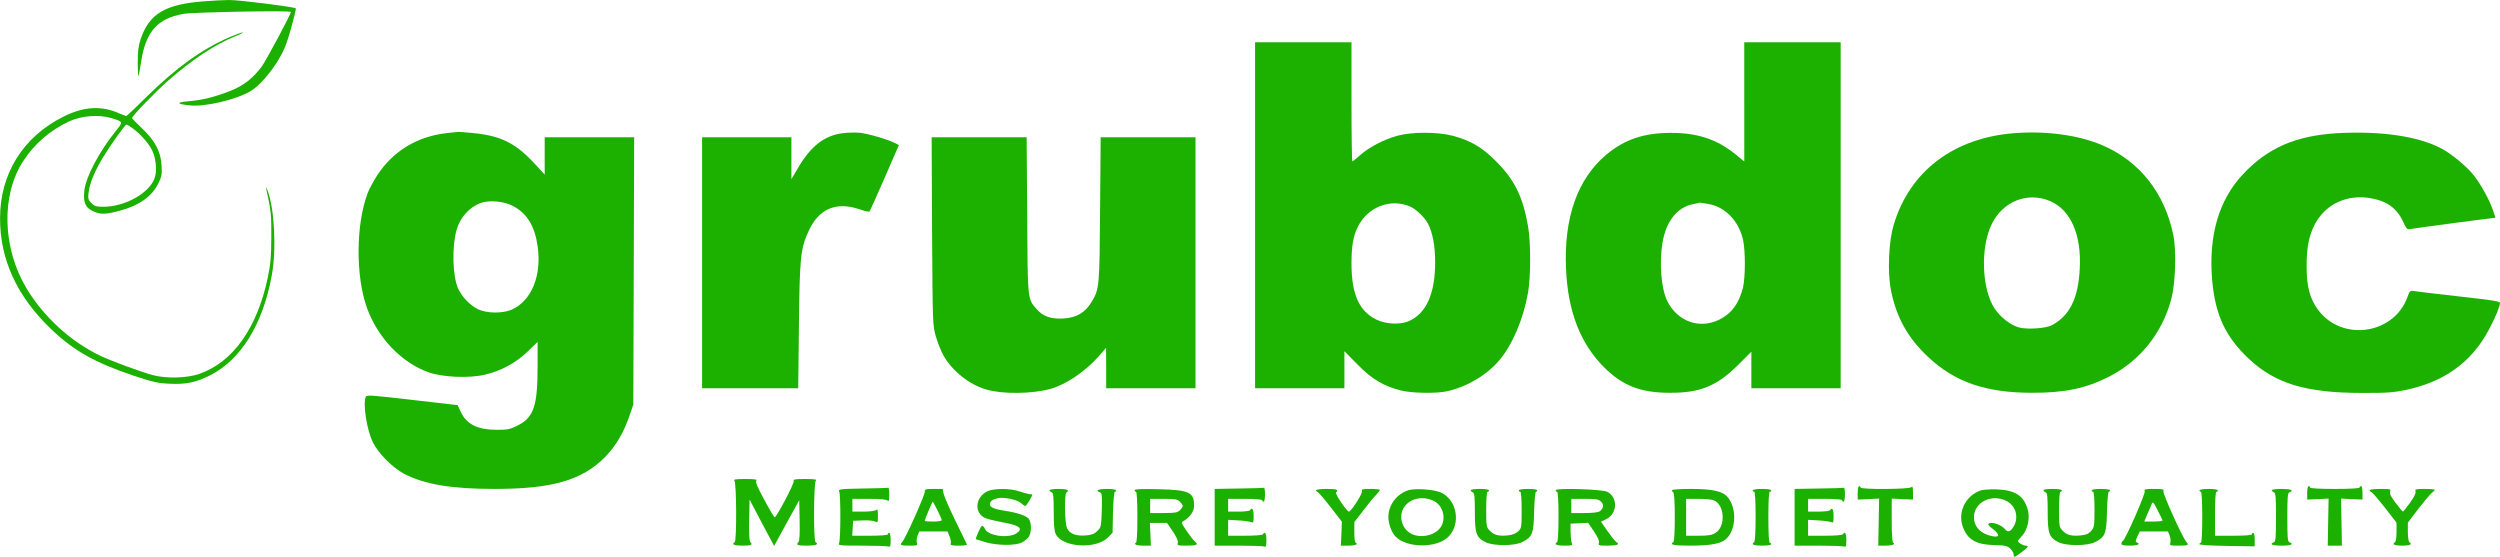
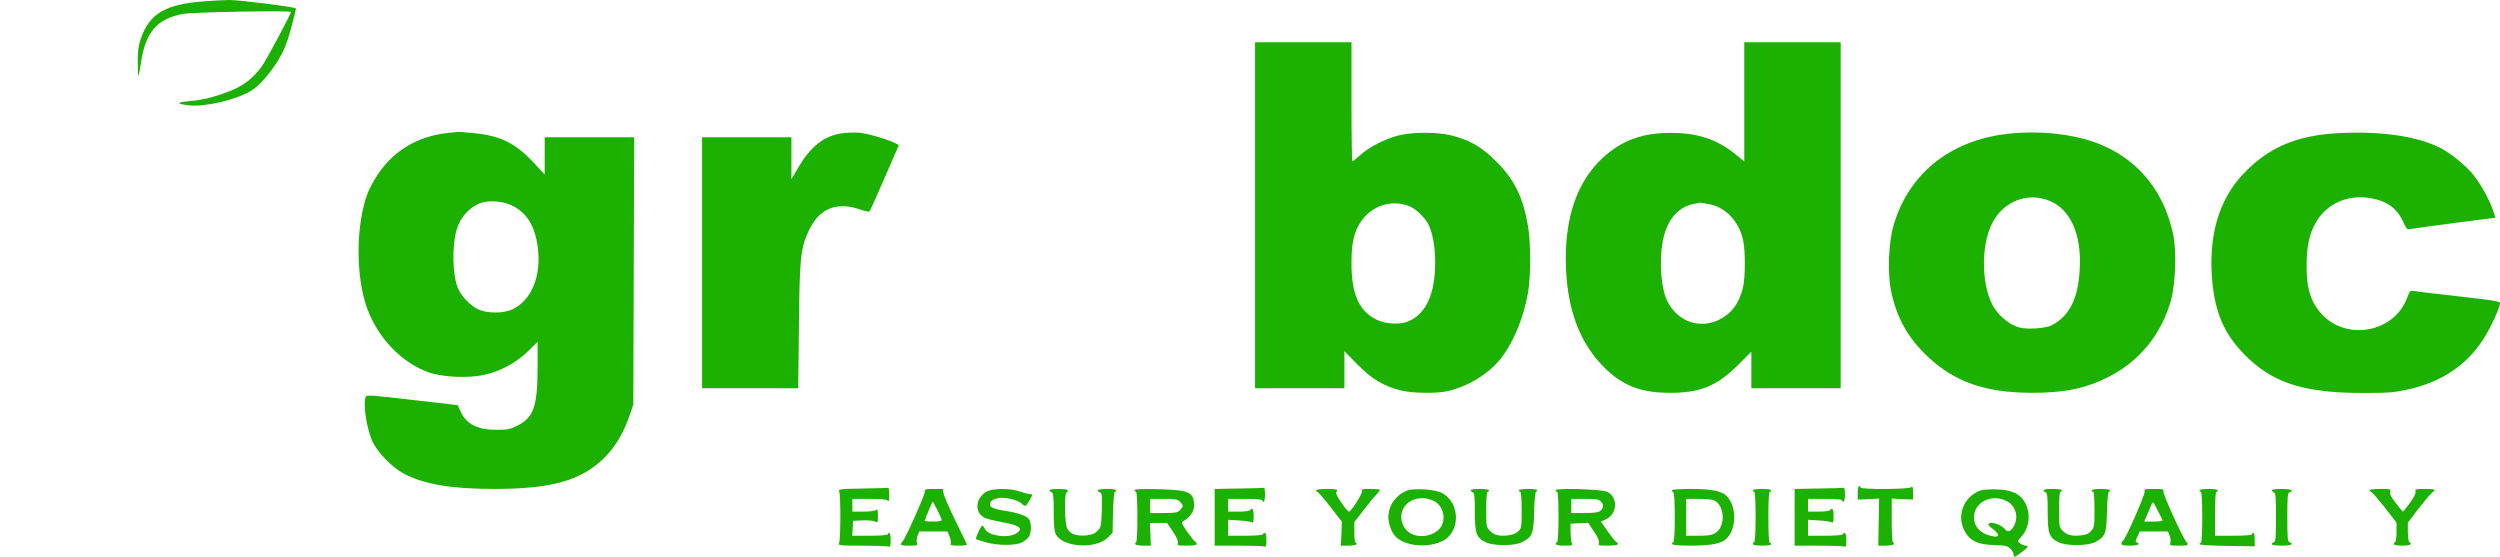
<svg xmlns="http://www.w3.org/2000/svg" version="1.0" width="1763.127pt" height="392.647pt" viewBox="0 0 1763.127 392.647" preserveAspectRatio="xMidYMid meet">
  <g transform="translate(-9.856,400.818) scale(0.1,-0.1)" fill="#1cb100" stroke="none">
    <path d="M1540 3999 c-276 -20 -389 -87 -450 -268 -15 -45 -20 -86 -20 -162 0 -56 2 -100 5 -98 2 3 11 49 19 102 32 211 115 305 297 337 70 13 759 25 759 14 0 -16 -173 -340 -205 -384 -62 -84 -127 -135 -222 -173 -110 -43 -197 -65 -297 -73 -87 -8 -83 -19 9 -29 108 -12 327 39 430 100 58 33 140 126 199 224 38 63 58 113 87 218 21 75 36 139 34 142 -11 11 -404 60 -470 59 -38 0 -117 -4 -175 -9z" />
-     <path d="M1717 3746 c-195 -85 -377 -216 -582 -418 -77 -76 -142 -138 -146 -138 -4 0 -26 9 -50 19 -126 56 -251 48 -394 -24 -284 -142 -446 -402 -446 -715 -1 -291 118 -550 357 -780 160 -154 308 -238 584 -331 132 -44 169 -53 250 -57 119 -6 188 8 288 58 221 111 376 363 438 710 33 184 18 470 -31 596 -9 22 -13 28 -10 14 35 -156 38 -184 37 -345 -1 -140 -5 -190 -25 -285 -75 -355 -245 -595 -481 -678 -88 -31 -236 -35 -331 -9 -87 24 -291 99 -369 136 -209 100 -399 274 -520 475 -170 283 -181 655 -25 896 79 123 190 219 325 282 86 40 208 50 295 24 87 -26 87 -26 38 -87 -121 -149 -217 -331 -226 -428 -8 -81 8 -118 61 -142 52 -24 85 -24 178 0 145 37 237 101 284 197 23 48 26 63 22 127 -6 98 -47 175 -140 262 -37 36 -68 67 -68 71 0 14 168 188 256 265 168 147 327 252 466 309 40 16 66 30 58 30 -8 0 -50 -16 -93 -34z m-681 -644 c53 -39 109 -102 135 -153 27 -53 36 -144 19 -194 -35 -107 -208 -205 -362 -205 -50 0 -63 4 -85 26 -22 22 -25 32 -20 72 8 68 41 148 100 247 55 91 158 235 168 235 3 0 24 -13 45 -28z" />
    <path d="M8950 2490 l0 -1220 315 0 315 0 0 130 0 131 93 -94 c101 -103 183 -152 307 -183 76 -19 250 -22 325 -5 142 32 282 116 369 220 92 110 169 291 201 475 20 115 20 356 0 469 -36 207 -94 326 -225 457 -97 99 -182 148 -307 181 -109 28 -289 28 -393 -1 -95 -27 -198 -81 -260 -137 -26 -23 -51 -43 -54 -43 -3 0 -6 189 -6 420 l0 420 -340 0 -340 0 0 -1220z m1090 63 c44 -18 106 -77 131 -125 31 -61 49 -156 49 -268 0 -225 -63 -364 -189 -418 -59 -25 -160 -20 -225 12 -123 60 -176 180 -176 396 0 124 12 195 46 261 69 137 227 199 364 142z" />
    <path d="M12400 3290 l0 -421 -62 51 c-131 106 -269 152 -458 151 -187 0 -323 -46 -450 -151 -206 -172 -303 -445 -287 -809 13 -301 102 -528 271 -696 130 -128 257 -177 461 -177 213 -1 330 47 478 193 l97 97 0 -129 0 -129 315 0 315 0 0 1220 0 1220 -340 0 -340 0 0 -420z m-256 -720 c120 -19 217 -119 247 -252 18 -79 17 -265 0 -338 -28 -112 -81 -184 -169 -227 -138 -67 -291 -13 -364 130 -44 87 -59 274 -34 418 27 150 104 246 217 268 24 5 44 9 44 10 0 0 26 -3 59 -9z" />
    <path d="M3254 3070 c-210 -22 -383 -126 -495 -298 -26 -40 -57 -97 -68 -127 -83 -222 -85 -582 -5 -807 77 -213 243 -387 436 -456 98 -34 279 -43 393 -17 113 25 221 83 305 164 l70 68 0 -170 c0 -284 -27 -363 -143 -421 -50 -25 -70 -29 -140 -29 -137 -1 -217 38 -257 123 -13 28 -24 50 -24 51 -1 0 -145 17 -321 37 -283 33 -321 36 -327 22 -21 -49 6 -227 49 -319 37 -77 139 -181 221 -224 144 -75 332 -107 639 -107 405 0 617 61 778 224 76 77 135 177 176 301 l24 70 3 943 3 942 -316 0 -315 0 0 -132 0 -131 -75 81 c-132 142 -236 193 -432 212 -54 5 -100 9 -103 8 -3 0 -37 -4 -76 -8z m465 -516 c97 -52 151 -141 171 -281 30 -206 -41 -383 -179 -447 -66 -30 -179 -29 -243 2 -55 27 -113 88 -139 146 -39 89 -44 296 -10 414 25 87 90 159 168 188 62 23 169 13 232 -22z" />
    <path d="M6043 3069 c-130 -16 -227 -91 -318 -248 l-45 -76 0 148 0 147 -315 0 -315 0 0 -885 0 -885 339 0 339 0 5 438 c5 483 11 546 68 670 72 159 196 211 363 153 33 -12 63 -18 67 -14 4 5 52 112 107 238 l100 230 -23 12 c-47 26 -202 71 -255 75 -30 3 -83 1 -117 -3z" />
    <path d="M14304 3069 c-427 -33 -737 -268 -850 -646 -36 -119 -45 -338 -19 -464 38 -189 118 -333 258 -465 190 -180 407 -255 732 -256 235 -1 386 31 550 115 217 112 370 303 436 543 30 112 38 339 15 454 -61 297 -237 521 -501 634 -165 71 -395 103 -621 85z m253 -479 c145 -62 222 -237 209 -476 -10 -211 -72 -334 -198 -400 -42 -22 -174 -31 -231 -15 -60 17 -131 72 -172 134 -91 139 -101 433 -18 598 79 159 253 226 410 159z" />
    <path d="M16585 3069 c-296 -17 -495 -104 -670 -292 -170 -182 -242 -434 -215 -747 22 -244 93 -396 258 -552 186 -175 403 -241 797 -241 180 -1 225 3 315 22 238 51 415 165 537 349 53 80 122 228 123 263 0 12 -49 20 -292 47 -161 18 -304 35 -318 38 -23 4 -28 0 -43 -43 -95 -264 -462 -317 -630 -90 -59 79 -82 168 -81 312 0 134 18 217 61 297 76 139 228 208 393 178 115 -21 184 -72 228 -168 22 -49 27 -54 51 -49 14 3 155 22 312 43 l287 37 -19 56 c-25 71 -80 172 -132 240 -47 62 -166 160 -236 195 -167 85 -423 121 -726 105z" />
-     <path d="M6672 2378 c4 -657 4 -664 27 -743 12 -44 37 -105 54 -135 62 -109 182 -205 302 -239 114 -34 326 -31 454 5 109 31 243 122 340 231 l50 58 1 -142 0 -143 315 0 315 0 0 885 0 885 -334 0 -335 0 -4 -507 c-4 -550 -5 -563 -60 -654 -45 -76 -108 -112 -199 -117 -88 -5 -146 15 -191 69 -62 71 -61 62 -64 662 l-4 547 -335 0 -335 0 3 -662z" />
-     <path d="M5278 618 c15 -15 17 -424 2 -433 -25 -16 -5 -25 55 -25 64 0 75 6 55 26 -7 7 -10 65 -8 155 l3 144 86 -164 87 -163 88 161 89 161 3 -142 c2 -87 -1 -145 -8 -152 -21 -21 -8 -26 60 -26 64 0 86 9 60 25 -15 9 -13 418 2 433 9 9 -7 12 -75 12 -72 0 -85 -2 -81 -15 6 -14 -121 -255 -134 -255 -4 0 -37 55 -73 123 -48 88 -64 126 -57 135 8 9 -8 12 -78 12 -68 0 -85 -3 -76 -12z" />
    <path d="M13200 532 l0 -47 76 3 75 4 -3 -166 -3 -166 52 0 c28 0 55 5 58 10 3 6 1 10 -4 10 -7 0 -11 53 -11 156 l0 156 75 -4 75 -3 0 49 c0 39 -3 47 -12 38 -15 -15 -358 -17 -358 -2 0 6 -4 10 -10 10 -5 0 -10 -21 -10 -48z" />
-     <path d="M16370 532 l0 -47 76 3 75 4 -3 -166 -3 -166 50 0 50 0 -3 166 -3 166 75 -4 76 -3 0 47 c0 27 -4 48 -10 48 -5 0 -10 -4 -10 -10 0 -6 -65 -10 -175 -10 -110 0 -175 4 -175 10 0 6 -4 10 -10 10 -5 0 -10 -21 -10 -48z" />
    <path d="M6182 563 c-161 -3 -173 -5 -165 -21 11 -22 11 -342 -1 -364 -8 -17 3 -18 162 -18 94 0 177 -3 186 -6 13 -5 16 2 16 45 0 28 -4 51 -10 51 -5 0 -10 -4 -10 -10 0 -6 -49 -10 -126 -10 l-125 0 3 52 3 53 67 3 c37 2 77 -2 88 -8 19 -10 20 -8 20 42 0 40 -3 49 -12 40 -7 -7 -43 -12 -90 -12 l-78 0 0 45 0 45 118 0 c78 0 122 -4 130 -12 9 -9 12 0 12 40 0 29 -3 51 -7 50 -5 -1 -86 -4 -181 -5z" />
    <path d="M8835 563 l-170 -3 0 -200 0 -200 167 0 c91 0 173 -3 182 -6 13 -5 16 2 16 45 0 47 -10 65 -25 41 -4 -6 -57 -10 -126 -10 l-119 0 0 56 0 56 73 -4 c39 -2 80 -8 90 -12 15 -7 17 -2 17 43 0 47 -10 65 -25 41 -3 -5 -40 -10 -81 -10 l-74 0 0 45 0 45 120 0 c73 0 120 -4 120 -10 0 -5 5 -10 10 -10 6 0 10 23 10 50 0 28 -3 49 -7 48 -5 -1 -84 -4 -178 -5z" />
    <path d="M12925 563 l-170 -3 0 -200 0 -200 167 0 c91 0 173 -3 182 -6 13 -5 16 2 16 45 0 47 -10 65 -25 41 -4 -6 -57 -10 -126 -10 l-119 0 0 56 0 56 73 -4 c39 -2 80 -8 90 -12 15 -7 17 -2 17 43 0 47 -10 65 -25 41 -3 -5 -40 -10 -81 -10 l-74 0 0 45 0 45 120 0 c73 0 120 -4 120 -10 0 -5 5 -10 10 -10 6 0 10 23 10 50 0 28 -3 49 -7 48 -5 -1 -84 -4 -178 -5z" />
    <path d="M6620 538 c0 -24 -134 -324 -156 -349 -23 -25 -17 -29 47 -29 57 0 60 1 54 21 -4 11 -1 34 5 50 l12 29 100 0 99 0 14 -34 c8 -19 12 -42 9 -50 -5 -13 4 -16 56 -16 34 0 60 3 58 8 -2 4 -38 79 -81 167 -43 88 -81 175 -84 193 l-6 32 -63 0 c-59 0 -64 -2 -64 -22z m90 -128 c16 -33 30 -64 30 -70 0 -6 -26 -10 -60 -10 -33 0 -60 2 -60 5 0 8 53 135 57 135 1 0 16 -27 33 -60z" />
    <path d="M7061 543 c-84 -42 -94 -150 -17 -187 17 -8 70 -21 118 -30 127 -22 157 -45 105 -79 -58 -38 -200 -18 -222 31 -5 12 -14 22 -20 22 -9 0 -50 -90 -43 -95 2 -1 32 -10 68 -21 83 -24 211 -25 257 -1 17 9 39 27 47 39 20 29 20 97 1 126 -16 22 -82 45 -165 57 -75 11 -110 25 -110 45 0 23 17 36 57 45 44 9 140 -12 164 -36 10 -10 23 -19 29 -19 8 0 55 79 48 81 -2 0 -12 2 -23 3 -11 2 -42 10 -68 19 -63 22 -181 22 -226 0z" />
    <path d="M7500 551 c0 -5 7 -11 15 -15 12 -4 15 -29 15 -136 0 -98 4 -138 15 -160 49 -94 287 -107 370 -20 l30 31 3 145 c2 79 8 144 13 144 5 0 9 5 9 10 0 6 -28 10 -65 10 -62 0 -84 -11 -49 -24 14 -5 16 -23 13 -126 -4 -114 -5 -121 -31 -146 -21 -21 -39 -28 -82 -32 -68 -5 -112 11 -131 49 -18 33 -21 244 -5 254 25 16 5 25 -55 25 -36 0 -65 -4 -65 -9z" />
    <path d="M8100 551 c0 -6 5 -11 10 -11 6 0 10 -67 10 -180 0 -120 -4 -180 -11 -180 -5 0 -7 -5 -4 -10 3 -6 30 -10 58 -10 l52 0 -3 80 -4 80 61 0 60 0 41 -60 c28 -42 39 -67 35 -80 -6 -19 -1 -20 64 -20 72 0 84 7 55 31 -9 7 -34 40 -57 73 -38 56 -39 60 -21 70 45 26 74 68 74 108 0 95 -35 111 -252 116 -118 3 -168 1 -168 -7z m320 -81 c11 -11 20 -24 20 -30 0 -5 -9 -19 -20 -30 -17 -17 -33 -20 -115 -20 l-95 0 0 50 0 50 95 0 c82 0 98 -3 115 -20z" />
    <path d="M9380 550 c0 -5 4 -10 9 -10 5 0 46 -47 91 -105 l82 -106 -3 -84 -4 -85 52 0 c28 0 55 4 58 10 3 5 1 10 -4 10 -7 0 -11 28 -11 73 l0 73 61 79 c33 44 74 94 90 110 16 17 29 34 29 38 0 4 -30 7 -66 7 -56 0 -65 -2 -60 -16 6 -15 -78 -145 -92 -144 -16 2 -100 126 -91 135 20 20 6 25 -66 25 -43 0 -75 -4 -75 -10z" />
    <path d="M10025 549 c-81 -30 -134 -104 -135 -187 0 -46 21 -105 48 -135 77 -86 298 -87 378 -2 85 90 59 251 -49 307 -49 25 -192 35 -242 17z m188 -75 c59 -31 84 -113 52 -174 -34 -65 -141 -93 -214 -56 -62 33 -88 113 -57 175 38 73 136 97 219 55z" />
    <path d="M10470 551 c0 -5 7 -11 15 -15 12 -4 15 -29 15 -138 0 -153 10 -181 76 -214 56 -27 203 -27 258 1 72 37 81 58 84 216 2 76 8 139 13 139 5 0 9 5 9 10 0 6 -28 10 -65 10 -37 0 -65 -4 -65 -10 0 -5 5 -10 10 -10 6 0 10 -49 10 -128 0 -124 -1 -129 -25 -152 -16 -15 -41 -24 -74 -28 -65 -6 -97 3 -127 35 -23 24 -24 33 -24 149 0 76 4 124 10 124 6 0 10 5 10 10 0 6 -28 10 -65 10 -36 0 -65 -4 -65 -9z" />
    <path d="M11070 551 c0 -6 5 -11 10 -11 6 0 10 -65 10 -174 0 -106 -4 -177 -10 -181 -25 -15 -5 -25 51 -25 55 0 60 2 53 17 -5 10 -8 45 -9 78 l0 60 62 3 62 3 41 -61 c28 -42 39 -67 35 -80 -6 -19 -1 -20 64 -20 68 0 87 9 57 27 -7 4 -34 38 -60 75 l-47 67 36 17 c81 38 86 156 8 194 -36 18 -363 28 -363 11z m320 -81 c21 -21 18 -46 -8 -67 -10 -8 -49 -13 -109 -13 l-93 0 0 50 0 50 95 0 c81 0 98 -3 115 -20z" />
    <path d="M11890 551 c0 -6 5 -13 10 -16 6 -4 10 -73 10 -175 0 -102 -4 -171 -10 -175 -30 -18 1 -25 115 -25 141 0 212 12 251 42 79 63 85 227 12 306 -36 37 -107 52 -255 52 -76 0 -133 -4 -133 -9z m294 -71 c78 -29 87 -185 13 -230 -25 -16 -50 -20 -119 -20 l-88 0 0 130 0 130 84 0 c47 0 96 -4 110 -10z" />
    <path d="M12460 550 c0 -5 5 -10 10 -10 6 0 10 -65 10 -174 0 -106 -4 -177 -10 -181 -25 -16 -5 -25 55 -25 37 0 65 4 65 10 0 6 -4 10 -10 10 -6 0 -10 67 -10 180 0 113 4 180 10 180 6 0 10 5 10 10 0 6 -28 10 -65 10 -37 0 -65 -4 -65 -10z" />
    <path d="M14065 549 c-110 -41 -164 -161 -120 -266 35 -84 94 -116 218 -119 77 -2 92 -5 113 -25 13 -12 24 -31 24 -41 0 -24 4 -23 55 15 48 35 55 47 28 47 -18 1 -53 22 -53 33 0 2 13 19 29 36 39 42 57 122 41 183 -27 100 -89 140 -220 145 -47 1 -98 -2 -115 -8z m186 -75 c65 -33 87 -117 48 -180 -23 -37 -40 -42 -60 -18 -18 22 -64 44 -94 44 -34 0 -32 -13 10 -44 48 -37 47 -59 -2 -50 -83 15 -133 65 -133 134 0 107 126 169 231 114z" />
    <path d="M14510 551 c0 -5 7 -11 15 -15 12 -4 15 -29 15 -138 0 -153 10 -181 76 -214 56 -27 203 -27 258 1 72 37 81 58 84 216 2 76 8 139 13 139 5 0 9 5 9 10 0 6 -28 10 -65 10 -37 0 -65 -4 -65 -10 0 -5 5 -10 10 -10 6 0 10 -48 10 -124 0 -116 -2 -127 -23 -152 -18 -20 -35 -28 -75 -32 -66 -6 -98 3 -128 35 -23 24 -24 33 -24 149 0 76 4 124 10 124 6 0 10 5 10 10 0 6 -28 10 -65 10 -36 0 -65 -4 -65 -9z" />
    <path d="M15224 544 c7 -17 -138 -346 -155 -352 -5 -2 -9 -10 -9 -18 0 -10 15 -14 60 -14 54 0 79 12 48 23 -10 3 -9 13 4 40 l18 37 99 0 99 0 12 -29 c6 -16 9 -39 5 -50 -6 -20 -3 -21 59 -21 69 0 75 3 52 29 -27 32 -166 339 -160 355 5 14 -4 16 -66 16 -63 0 -71 -2 -66 -16z m126 -206 c0 -5 -29 -8 -65 -8 l-64 0 20 48 c12 26 25 58 31 72 9 24 11 22 43 -40 19 -36 34 -68 35 -72z" />
    <path d="M15610 550 c0 -5 5 -10 10 -10 6 0 10 -67 10 -180 0 -113 -4 -180 -10 -180 -5 0 -10 -4 -10 -10 0 -5 79 -10 195 -12 l195 -3 0 48 c0 26 -4 47 -10 47 -5 0 -10 -4 -10 -10 0 -6 -50 -10 -130 -10 l-130 0 0 155 c0 97 4 155 10 155 6 0 10 5 10 10 0 6 -28 10 -65 10 -37 0 -65 -4 -65 -10z" />
    <path d="M16120 551 c0 -5 7 -11 15 -15 13 -4 15 -34 15 -176 0 -142 -2 -172 -15 -176 -35 -14 -10 -24 55 -24 65 0 90 10 55 24 -13 4 -15 34 -15 176 0 142 2 172 15 176 35 14 10 24 -55 24 -38 0 -70 -4 -70 -9z" />
    <path d="M16810 551 c0 -5 6 -11 14 -14 7 -3 50 -53 95 -110 l81 -105 0 -66 c0 -35 -4 -68 -10 -71 -25 -15 -5 -25 50 -25 55 0 75 10 50 25 -5 3 -10 36 -10 72 l0 65 72 95 c40 52 83 103 95 113 13 10 23 21 23 24 0 3 -32 6 -71 6 -63 0 -70 -2 -65 -18 4 -12 -10 -40 -39 -80 -25 -34 -47 -62 -50 -62 -2 0 -25 27 -50 60 -33 43 -45 66 -40 80 6 19 2 20 -69 20 -42 0 -76 -4 -76 -9z" />
  </g>
</svg>